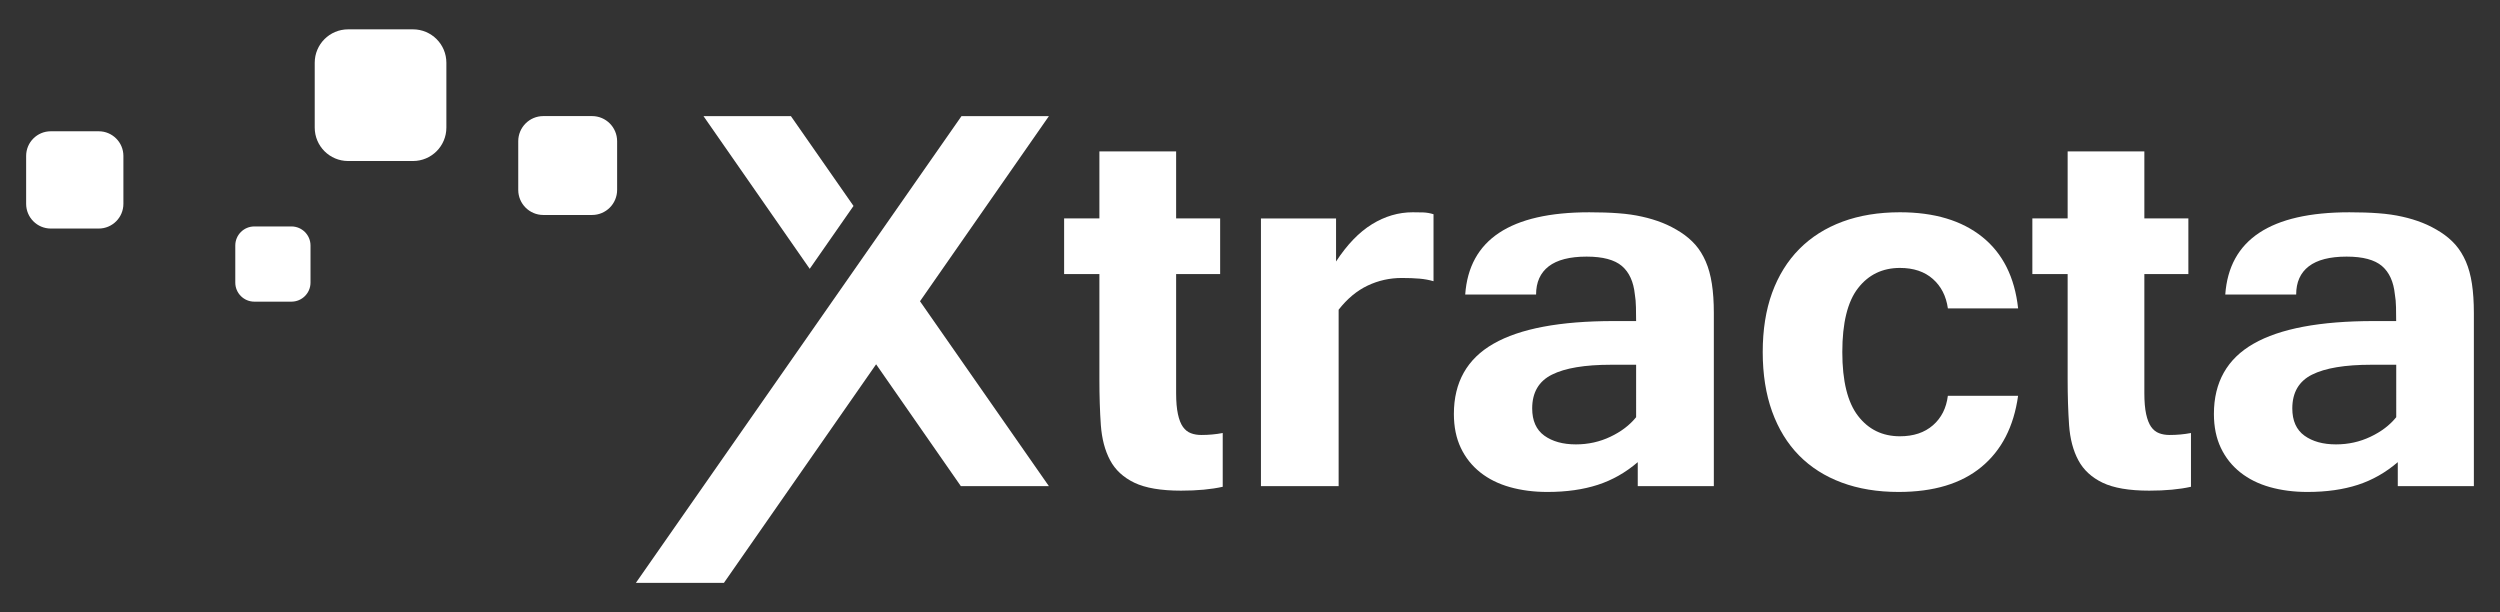
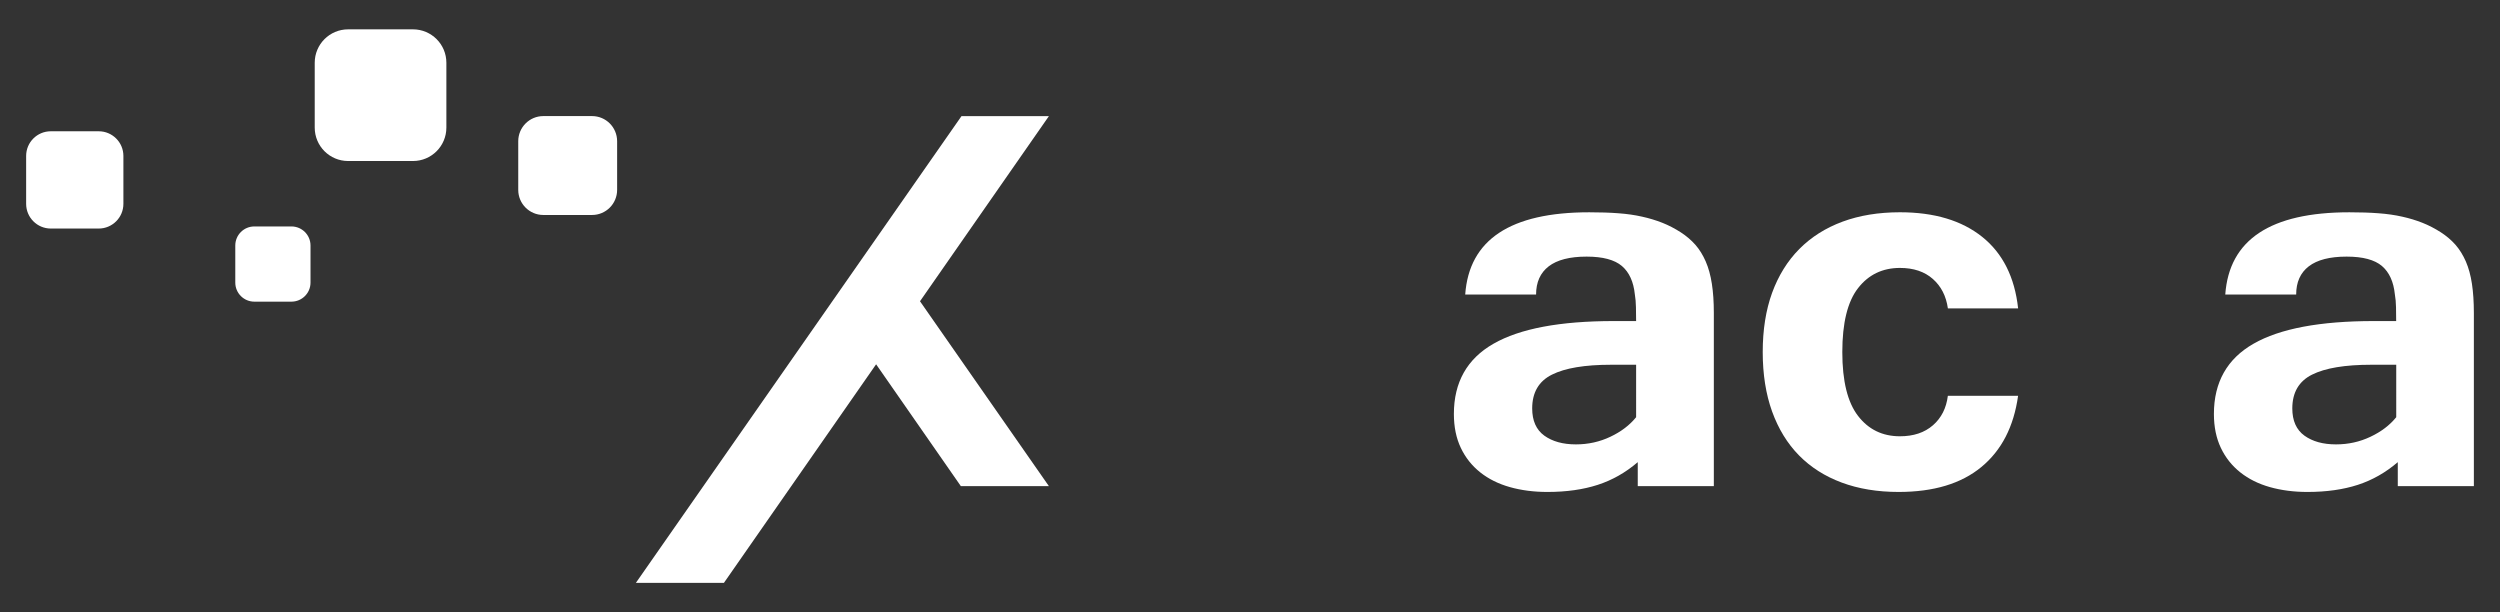
<svg xmlns="http://www.w3.org/2000/svg" version="1.1" id="Layer_1" x="0px" y="0px" width="238.813px" height="58.484px" viewBox="454.469 308.035 238.813 58.484" enable-background="new 454.469 308.035 238.813 58.484" xml:space="preserve">
  <rect x="454.469" y="308.035" width="238.813" height="58.484" fill="#333333" stroke="none" />
  <rect x="-20.179" y="907.465" display="none" fill="#272525" width="1689.628" height="816.069" />
  <g>
    <g>
      <path fill="#FFFFFF" d="M511.024,319.124h-4.654c-1.321,0-2.396,1.074-2.396,2.399v4.65c0,1.325,1.073,2.398,2.396,2.398h4.654    c1.326,0,2.396-1.073,2.396-2.398v-4.65C513.419,320.198,512.35,319.124,511.024,319.124z" />
      <path fill="#FFFFFF" d="M463.9,320.575h-4.579c-1.302,0-2.355,1.055-2.355,2.355v4.577c0,1.304,1.056,2.36,2.355,2.36h4.579    c1.3,0,2.357-1.058,2.357-2.36v-4.577C466.257,321.63,465.199,320.575,463.9,320.575z" />
      <path fill="#FFFFFF" d="M493.919,310.838h-6.195c-1.766,0-3.191,1.43-3.191,3.192v6.193c0,1.765,1.428,3.193,3.191,3.193h6.195    c1.764,0,3.19-1.43,3.19-3.193v-6.193C497.111,312.268,495.682,310.838,493.919,310.838z" />
      <path fill="#FFFFFF" d="M482.306,329.666h-3.538c-1.009,0-1.823,0.815-1.823,1.822v3.542c0,1.005,0.814,1.821,1.823,1.821h3.538    c1.009,0,1.825-0.816,1.825-1.821v-3.542C484.131,330.482,483.315,329.666,482.306,329.666z" />
-       <path fill="#FFFFFF" d="M568.228,349.417c-0.302-0.112-0.554-0.315-0.759-0.604c-0.207-0.288-0.367-0.696-0.479-1.223    c-0.114-0.525-0.171-1.188-0.171-1.994v-11.38h4.205V328.9h-4.205v-6.403h-7.33v6.403h-3.37v5.316h3.37v10.051    c0,1.609,0.047,3.067,0.138,4.375c0.097,1.311,0.389,2.43,0.885,3.357c0.492,0.927,1.268,1.642,2.317,2.147    c1.052,0.504,2.536,0.759,4.454,0.759c1.566,0,2.896-0.125,3.987-0.371v-5.136c-0.66,0.126-1.339,0.188-2.04,0.188    C568.86,349.587,568.525,349.531,568.228,349.417z" />
-       <path fill="#FFFFFF" d="M589.424,328.313c-1.361,0-2.66,0.38-3.897,1.143s-2.379,1.95-3.431,3.558v-4.112h-7.175v25.573h7.421    v-16.853c0.822-1.053,1.747-1.82,2.769-2.305c1.021-0.485,2.106-0.728,3.263-0.728c0.64,0,1.201,0.021,1.687,0.063    c0.484,0.042,0.931,0.124,1.345,0.247v-6.4c-0.33-0.104-0.661-0.159-0.99-0.172C590.082,328.32,589.751,328.313,589.424,328.313z" />
      <path fill="#FFFFFF" d="M617.409,333.013c-0.27-0.618-0.598-1.149-0.988-1.594c-0.393-0.444-0.854-0.838-1.393-1.188    c-0.576-0.371-1.164-0.677-1.762-0.914c-0.602-0.236-1.244-0.434-1.936-0.586c-0.689-0.156-1.445-0.265-2.271-0.325    c-0.824-0.063-1.752-0.092-2.783-0.092c-7.523,0-11.472,2.618-11.842,7.854h6.77c0-1.177,0.404-2.073,1.207-2.693    c0.807-0.617,2.01-0.927,3.621-0.927c1.545,0,2.668,0.301,3.369,0.897c0.701,0.6,1.113,1.506,1.238,2.723    c0.059,0.348,0.096,0.756,0.104,1.221c0.012,0.466,0.016,0.901,0.016,1.315h-2.133c-5.135,0-8.963,0.718-11.487,2.164    c-2.525,1.44-3.788,3.68-3.788,6.71c0,1.236,0.222,2.318,0.665,3.247c0.441,0.928,1.063,1.705,1.854,2.334    c0.793,0.63,1.736,1.099,2.83,1.407c1.092,0.308,2.288,0.463,3.586,0.463c1.813,0,3.416-0.228,4.809-0.679    c1.395-0.453,2.666-1.177,3.82-2.167v2.29h7.268v-16.544c0-1.052-0.063-1.979-0.188-2.783    C617.872,334.342,617.678,333.629,617.409,333.013z M610.76,347.888c-0.619,0.764-1.439,1.385-2.459,1.868    c-1.021,0.485-2.119,0.729-3.291,0.729c-1.238,0-2.244-0.277-3.018-0.834c-0.771-0.556-1.16-1.425-1.16-2.601    c0-1.523,0.629-2.602,1.889-3.229c1.256-0.631,3.143-0.944,5.656-0.944h2.383V347.888L610.76,347.888z" />
      <path fill="#FFFFFF" d="M635.96,333.629c1.305,0,2.35,0.352,3.143,1.052c0.795,0.702,1.273,1.64,1.438,2.815h6.709    c-0.326-2.989-1.473-5.266-3.432-6.835c-1.959-1.566-4.576-2.349-7.857-2.349c-2.035,0-3.867,0.299-5.482,0.896    c-1.621,0.601-2.996,1.469-4.131,2.613c-1.133,1.145-1.998,2.542-2.6,4.188c-0.598,1.651-0.895,3.538-0.895,5.659    c0,2.123,0.299,4.018,0.895,5.675c0.602,1.66,1.455,3.057,2.568,4.19s2.473,2.001,4.082,2.599    c1.605,0.598,3.422,0.896,5.439,0.896c3.342,0,5.977-0.792,7.9-2.381c1.93-1.588,3.098-3.854,3.51-6.805h-6.709    c-0.145,1.175-0.619,2.115-1.424,2.816c-0.803,0.701-1.854,1.052-3.156,1.052c-1.666,0-3.002-0.648-4.002-1.949    c-1-1.299-1.5-3.329-1.5-6.093c0-2.783,0.5-4.819,1.5-6.104C632.958,334.274,634.294,333.629,635.96,333.629z" />
-       <path fill="#FFFFFF" d="M660.718,349.417c-0.301-0.112-0.553-0.315-0.76-0.604c-0.203-0.288-0.363-0.696-0.479-1.223    c-0.113-0.525-0.17-1.188-0.17-1.994v-11.38h4.205V328.9h-4.205v-6.403h-7.328v6.403h-3.371v5.316h3.371v10.051    c0,1.609,0.047,3.067,0.137,4.375c0.094,1.311,0.387,2.43,0.883,3.357c0.494,0.927,1.27,1.642,2.32,2.147    c1.051,0.504,2.533,0.759,4.453,0.759c1.564,0,2.895-0.125,3.988-0.371v-5.136c-0.658,0.126-1.342,0.188-2.041,0.188    C661.352,349.587,661.018,349.531,660.718,349.417z" />
      <path fill="#FFFFFF" d="M690.02,333.013c-0.271-0.618-0.602-1.149-0.99-1.594c-0.393-0.444-0.855-0.838-1.393-1.188    c-0.578-0.371-1.164-0.677-1.766-0.914c-0.598-0.236-1.242-0.434-1.934-0.586c-0.689-0.156-1.447-0.265-2.271-0.325    c-0.822-0.063-1.752-0.092-2.779-0.092c-7.527,0-11.477,2.618-11.848,7.854h6.773c0-1.177,0.4-2.073,1.205-2.693    c0.805-0.617,2.01-0.927,3.615-0.927c1.551,0,2.672,0.301,3.373,0.897c0.701,0.6,1.113,1.506,1.236,2.723    c0.063,0.348,0.1,0.756,0.109,1.221c0.008,0.466,0.014,0.901,0.014,1.315h-2.135c-5.133,0-8.963,0.718-11.488,2.164    c-2.523,1.44-3.787,3.68-3.787,6.71c0,1.236,0.223,2.318,0.666,3.247c0.441,0.928,1.063,1.705,1.855,2.334    c0.793,0.63,1.734,1.099,2.828,1.407c1.094,0.308,2.289,0.463,3.588,0.463c1.813,0,3.416-0.228,4.809-0.679    c1.395-0.453,2.662-1.177,3.818-2.167v2.29h7.268v-16.544c0-1.052-0.063-1.979-0.184-2.783S690.286,333.629,690.02,333.013z     M683.37,347.888c-0.617,0.764-1.438,1.385-2.459,1.868c-1.02,0.485-2.117,0.729-3.293,0.729c-1.238,0-2.242-0.277-3.016-0.834    c-0.771-0.556-1.16-1.425-1.16-2.601c0-1.523,0.631-2.602,1.887-3.229c1.262-0.631,3.146-0.944,5.66-0.944h2.381V347.888z" />
      <polygon fill="#FFFFFF" points="546.315,319.129 515.21,363.716 523.62,363.716 538.16,342.834 546.255,354.474 554.665,354.474     542.352,336.813 554.665,319.129   " />
-       <polygon fill="#FFFFFF" points="536.001,327.708 530.022,319.129 521.671,319.129 531.817,333.714   " />
    </g>
  </g>
</svg>